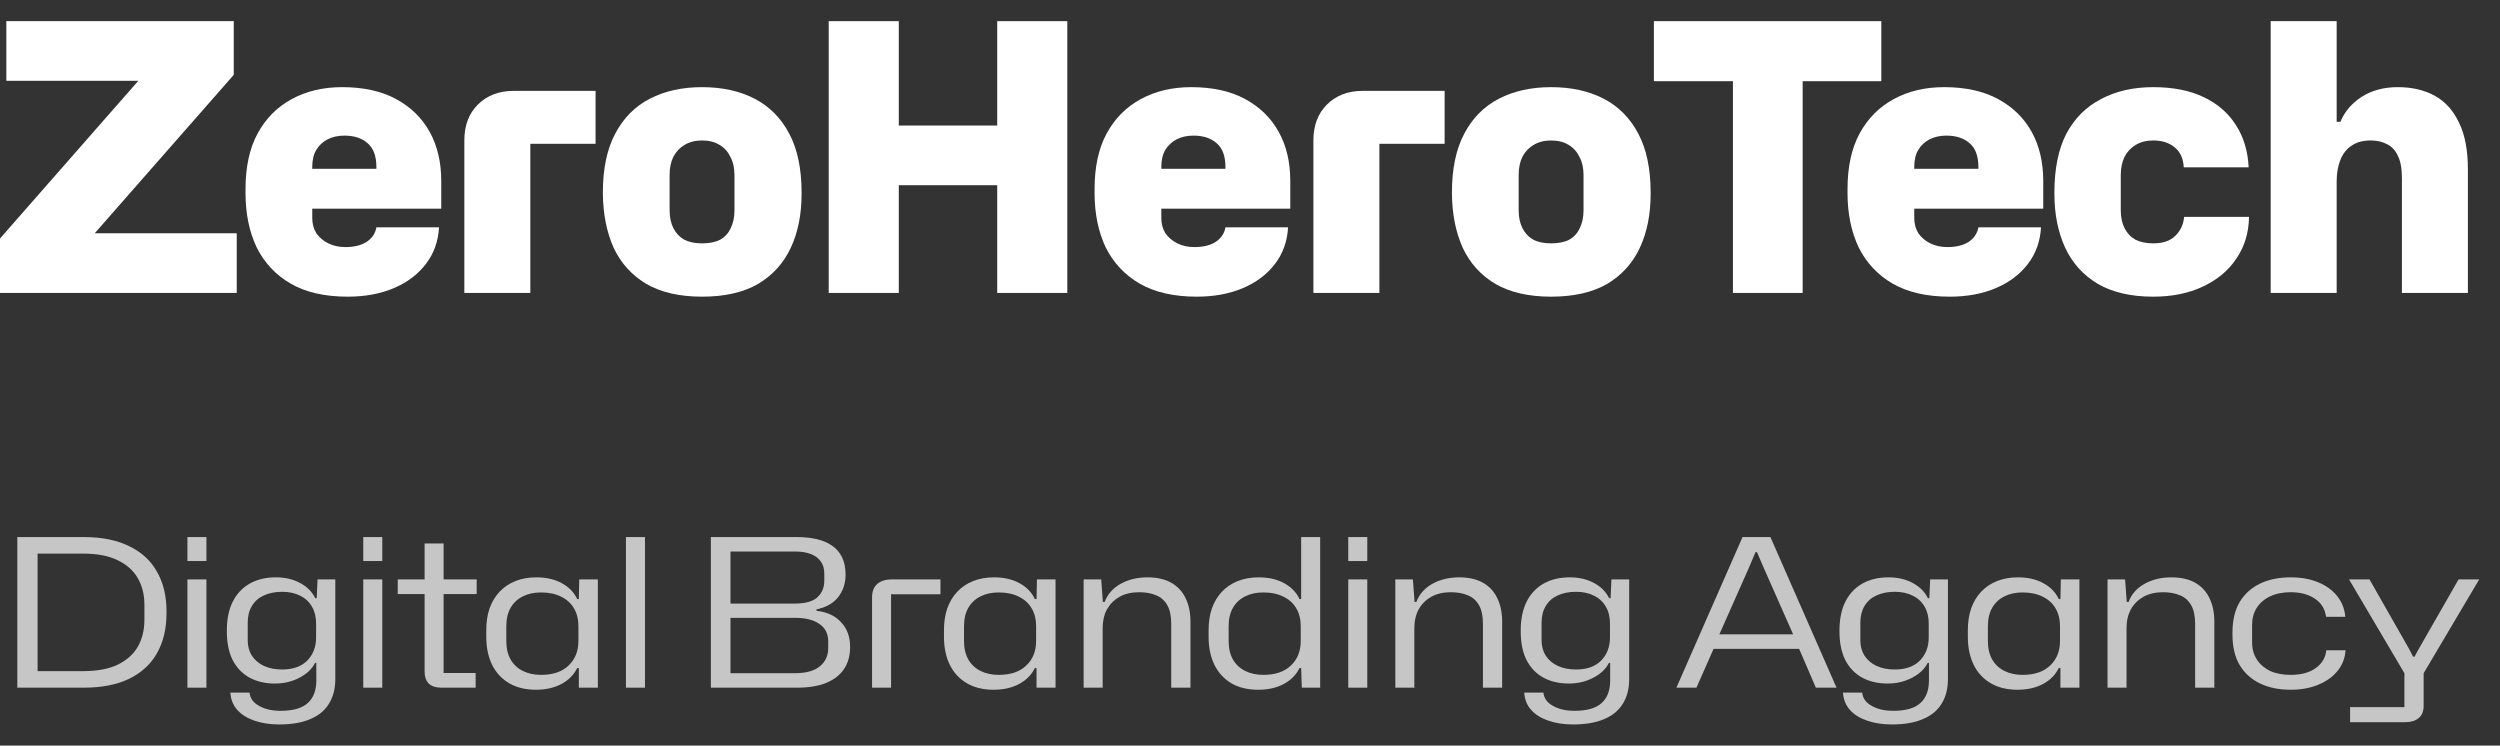
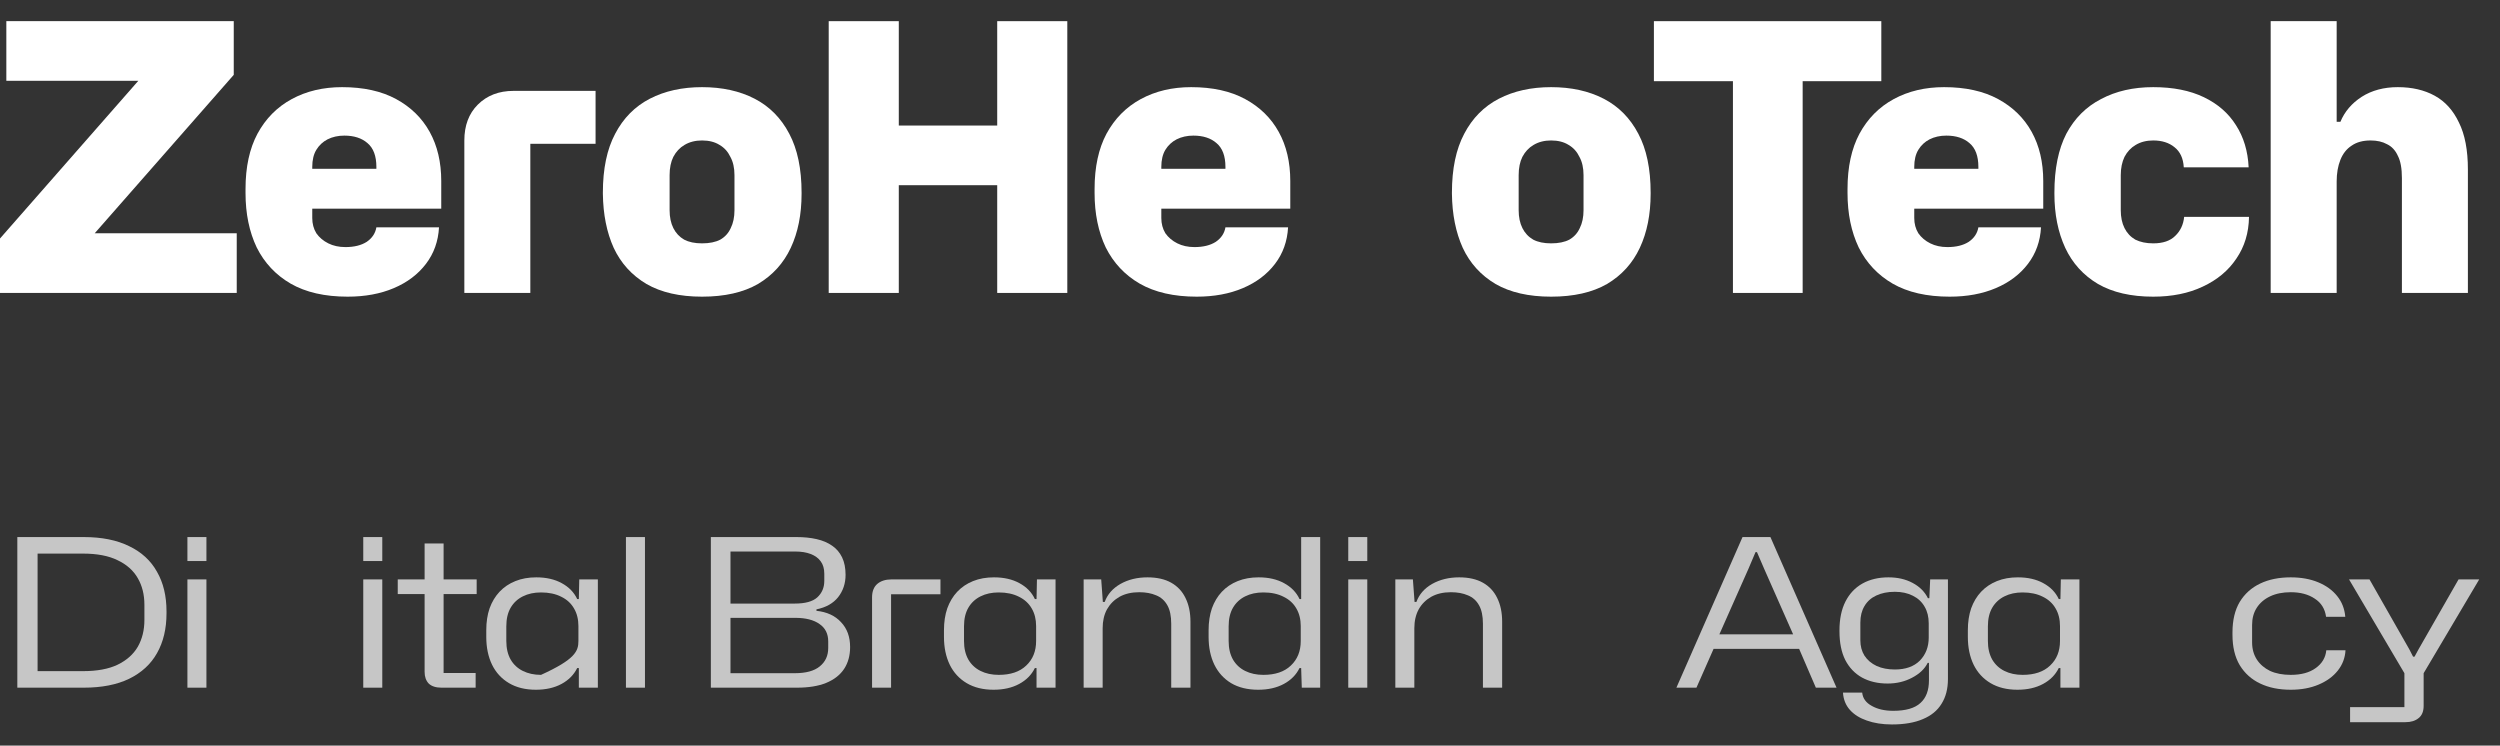
<svg xmlns="http://www.w3.org/2000/svg" width="114" height="34" viewBox="0 0 114 34" fill="none">
  <rect x="0" y="0" width="114" height="34" fill="#333333" stroke="none" />
  <path d="M0 10.876V13.358H10.795V10.638H4.318L10.659 3.413V0.965H0.289V3.685H6.307L0 10.876Z" fill="white" />
  <path d="M45.473 8.445V13.358H48.669V0.965H45.473V5.725H40.985V0.965H37.789V13.358H40.985V8.445H45.473Z" fill="white" />
  <path d="M79.022 3.702H75.418V0.965H85.788V3.702H82.201V13.358H79.022V3.702Z" fill="white" />
  <path d="M103.543 0.965V13.358H106.552V8.275C106.552 7.901 106.609 7.572 106.722 7.289C106.835 7.006 107.005 6.79 107.232 6.643C107.459 6.484 107.748 6.405 108.099 6.405C108.394 6.405 108.643 6.462 108.847 6.575C109.062 6.677 109.227 6.853 109.34 7.102C109.465 7.34 109.527 7.68 109.527 8.122V13.358H112.536V7.731C112.536 6.847 112.4 6.133 112.128 5.589C111.867 5.034 111.499 4.626 111.023 4.365C110.547 4.104 109.986 3.974 109.34 3.974C108.705 3.974 108.156 4.121 107.691 4.416C107.238 4.711 106.915 5.09 106.722 5.555H106.552V0.965H103.543Z" fill="white" />
  <path d="M95.67 12.95C96.339 13.335 97.177 13.528 98.186 13.528C99.047 13.528 99.801 13.375 100.447 13.069C101.104 12.763 101.614 12.338 101.977 11.794C102.351 11.25 102.544 10.616 102.555 9.89H99.597C99.563 10.242 99.427 10.53 99.189 10.757C98.962 10.984 98.628 11.097 98.186 11.097C97.869 11.097 97.597 11.04 97.37 10.927C97.155 10.803 96.99 10.627 96.877 10.4C96.764 10.174 96.707 9.901 96.707 9.584V7.986C96.707 7.669 96.764 7.391 96.877 7.153C97.002 6.915 97.172 6.734 97.387 6.609C97.614 6.473 97.88 6.405 98.186 6.405C98.583 6.405 98.906 6.507 99.155 6.711C99.416 6.915 99.557 7.221 99.58 7.629H102.538C102.504 6.892 102.311 6.252 101.96 5.708C101.62 5.164 101.133 4.739 100.498 4.433C99.863 4.127 99.093 3.974 98.186 3.974C97.279 3.974 96.486 4.155 95.806 4.518C95.126 4.869 94.599 5.396 94.225 6.099C93.862 6.802 93.681 7.697 93.681 8.785V8.836C93.681 9.765 93.845 10.587 94.174 11.301C94.503 12.004 95.001 12.553 95.67 12.95Z" fill="white" />
  <path fill-rule="evenodd" clip-rule="evenodd" d="M88.905 13.528C87.862 13.528 86.995 13.33 86.304 12.933C85.624 12.537 85.108 11.987 84.757 11.284C84.417 10.57 84.247 9.743 84.247 8.802V8.615C84.247 7.618 84.428 6.779 84.791 6.099C85.165 5.408 85.686 4.881 86.355 4.518C87.023 4.155 87.788 3.974 88.65 3.974C89.624 3.974 90.446 4.155 91.115 4.518C91.783 4.881 92.293 5.379 92.645 6.014C92.996 6.649 93.172 7.397 93.172 8.258V9.516H87.29V9.941C87.29 10.202 87.352 10.434 87.477 10.638C87.613 10.831 87.794 10.984 88.021 11.097C88.247 11.21 88.508 11.267 88.803 11.267C89.199 11.267 89.522 11.188 89.772 11.029C90.021 10.859 90.168 10.638 90.214 10.366H93.07C93.036 11.001 92.837 11.556 92.475 12.032C92.112 12.508 91.625 12.877 91.013 13.137C90.401 13.398 89.698 13.528 88.905 13.528ZM87.29 7.612V7.697H90.214V7.612C90.214 7.113 90.078 6.751 89.806 6.524C89.545 6.297 89.194 6.184 88.752 6.184C88.468 6.184 88.213 6.241 87.987 6.354C87.771 6.467 87.601 6.626 87.477 6.83C87.352 7.034 87.29 7.295 87.29 7.612Z" fill="white" />
  <path fill-rule="evenodd" clip-rule="evenodd" d="M70.73 13.528C69.71 13.528 68.866 13.335 68.197 12.95C67.528 12.553 67.03 12.004 66.701 11.301C66.384 10.598 66.219 9.777 66.208 8.836V8.785C66.208 7.697 66.395 6.802 66.769 6.099C67.143 5.385 67.67 4.852 68.35 4.501C69.03 4.15 69.823 3.974 70.73 3.974C71.648 3.974 72.447 4.15 73.127 4.501C73.807 4.852 74.334 5.385 74.708 6.099C75.082 6.802 75.269 7.697 75.269 8.785V8.836C75.269 9.777 75.105 10.598 74.776 11.301C74.447 12.004 73.949 12.553 73.28 12.95C72.611 13.335 71.761 13.528 70.73 13.528ZM70.73 11.097C71.07 11.097 71.348 11.04 71.563 10.927C71.778 10.803 71.937 10.627 72.039 10.4C72.152 10.174 72.209 9.901 72.209 9.584V7.986C72.209 7.657 72.147 7.38 72.022 7.153C71.909 6.915 71.744 6.734 71.529 6.609C71.314 6.473 71.047 6.405 70.73 6.405C70.424 6.405 70.158 6.473 69.931 6.609C69.716 6.734 69.546 6.915 69.421 7.153C69.308 7.38 69.251 7.657 69.251 7.986V9.584C69.251 9.901 69.308 10.174 69.421 10.4C69.534 10.627 69.699 10.803 69.914 10.927C70.129 11.04 70.401 11.097 70.73 11.097Z" fill="white" />
-   <path d="M59.891 6.405V13.358H62.9V6.558H65.875V4.144H62.135C61.466 4.144 60.922 4.354 60.503 4.773C60.095 5.181 59.891 5.725 59.891 6.405Z" fill="white" />
  <path fill-rule="evenodd" clip-rule="evenodd" d="M54.571 13.528C53.528 13.528 52.661 13.33 51.969 12.933C51.289 12.537 50.774 11.987 50.422 11.284C50.083 10.57 49.913 9.743 49.913 8.802V8.615C49.913 7.618 50.094 6.779 50.456 6.099C50.831 5.408 51.352 4.881 52.02 4.518C52.689 4.155 53.454 3.974 54.316 3.974C55.29 3.974 56.112 4.155 56.781 4.518C57.449 4.881 57.959 5.379 58.31 6.014C58.662 6.649 58.837 7.397 58.837 8.258V9.516H52.956V9.941C52.956 10.202 53.018 10.434 53.142 10.638C53.279 10.831 53.46 10.984 53.687 11.097C53.913 11.21 54.174 11.267 54.468 11.267C54.865 11.267 55.188 11.188 55.438 11.029C55.687 10.859 55.834 10.638 55.88 10.366H58.736C58.702 11.001 58.503 11.556 58.141 12.032C57.778 12.508 57.291 12.877 56.678 13.137C56.066 13.398 55.364 13.528 54.571 13.528ZM52.956 7.612V7.697H55.88V7.612C55.88 7.113 55.743 6.751 55.471 6.524C55.211 6.297 54.859 6.184 54.417 6.184C54.134 6.184 53.879 6.241 53.653 6.354C53.437 6.467 53.267 6.626 53.142 6.83C53.018 7.034 52.956 7.295 52.956 7.612Z" fill="white" />
  <path fill-rule="evenodd" clip-rule="evenodd" d="M32.013 13.528C30.993 13.528 30.149 13.335 29.48 12.95C28.811 12.553 28.313 12.004 27.984 11.301C27.667 10.598 27.503 9.777 27.491 8.836V8.785C27.491 7.697 27.678 6.802 28.052 6.099C28.426 5.385 28.953 4.852 29.633 4.501C30.313 4.15 31.107 3.974 32.013 3.974C32.931 3.974 33.73 4.15 34.41 4.501C35.09 4.852 35.617 5.385 35.991 6.099C36.365 6.802 36.552 7.697 36.552 8.785V8.836C36.552 9.777 36.388 10.598 36.059 11.301C35.73 12.004 35.232 12.553 34.563 12.95C33.895 13.335 33.044 13.528 32.013 13.528ZM32.013 11.097C32.353 11.097 32.631 11.04 32.846 10.927C33.062 10.803 33.22 10.627 33.322 10.4C33.435 10.174 33.492 9.901 33.492 9.584V7.986C33.492 7.657 33.43 7.38 33.305 7.153C33.192 6.915 33.028 6.734 32.812 6.609C32.597 6.473 32.331 6.405 32.013 6.405C31.707 6.405 31.441 6.473 31.214 6.609C30.999 6.734 30.829 6.915 30.704 7.153C30.591 7.38 30.534 7.657 30.534 7.986V9.584C30.534 9.901 30.591 10.174 30.704 10.4C30.817 10.627 30.982 10.803 31.197 10.927C31.413 11.04 31.684 11.097 32.013 11.097Z" fill="white" />
  <path d="M21.174 6.405V13.358H24.183V6.558H27.158V4.144H23.418C22.749 4.144 22.205 4.354 21.786 4.773C21.378 5.181 21.174 5.725 21.174 6.405Z" fill="white" />
  <path fill-rule="evenodd" clip-rule="evenodd" d="M15.854 13.528C14.811 13.528 13.944 13.33 13.253 12.933C12.573 12.537 12.057 11.987 11.706 11.284C11.366 10.57 11.196 9.743 11.196 8.802V8.615C11.196 7.618 11.377 6.779 11.74 6.099C12.114 5.408 12.635 4.881 13.304 4.518C13.972 4.155 14.737 3.974 15.599 3.974C16.573 3.974 17.395 4.155 18.064 4.518C18.732 4.881 19.242 5.379 19.594 6.014C19.945 6.649 20.121 7.397 20.121 8.258V9.516H14.239V9.941C14.239 10.202 14.301 10.434 14.426 10.638C14.562 10.831 14.743 10.984 14.97 11.097C15.196 11.21 15.457 11.267 15.752 11.267C16.148 11.267 16.471 11.188 16.721 11.029C16.97 10.859 17.117 10.638 17.163 10.366H20.019C19.985 11.001 19.786 11.556 19.424 12.032C19.061 12.508 18.574 12.877 17.962 13.137C17.35 13.398 16.647 13.528 15.854 13.528ZM14.239 7.612V7.697H17.163V7.612C17.163 7.113 17.027 6.751 16.755 6.524C16.494 6.297 16.143 6.184 15.701 6.184C15.417 6.184 15.162 6.241 14.936 6.354C14.72 6.467 14.55 6.626 14.426 6.83C14.301 7.034 14.239 7.295 14.239 7.612Z" fill="white" />
  <g opacity="0.72">
    <path fill-rule="evenodd" clip-rule="evenodd" d="M0.79 24.49V31.358H3.815C4.638 31.358 5.328 31.223 5.887 30.953C6.453 30.677 6.877 30.287 7.159 29.785C7.448 29.276 7.593 28.67 7.593 27.966V27.881C7.593 27.178 7.448 26.575 7.159 26.073C6.877 25.564 6.453 25.174 5.887 24.904C5.328 24.628 4.638 24.49 3.815 24.49H0.79ZM3.786 30.604H1.714V25.244H3.786C4.427 25.244 4.952 25.344 5.36 25.545C5.774 25.74 6.082 26.013 6.283 26.365C6.484 26.71 6.585 27.115 6.585 27.58V28.268C6.585 28.733 6.484 29.141 6.283 29.493C6.082 29.838 5.774 30.111 5.36 30.312C4.952 30.507 4.427 30.604 3.786 30.604Z" fill="white" />
    <path d="M8.546 31.358V26.421H9.413V31.358H8.546Z" fill="white" />
    <path d="M8.546 25.583V24.49H9.413V25.583H8.546Z" fill="white" />
    <path d="M16.565 31.358V26.421H17.432V31.358H16.565Z" fill="white" />
    <path d="M16.565 25.583V24.49H17.432V25.583H16.565Z" fill="white" />
    <path d="M28.543 24.49V31.358H29.41V24.49H28.543Z" fill="white" />
    <path fill-rule="evenodd" clip-rule="evenodd" d="M32.415 31.358V24.49H36.316C36.655 24.49 36.963 24.521 37.239 24.584C37.516 24.647 37.751 24.747 37.946 24.885C38.141 25.017 38.291 25.193 38.398 25.413C38.505 25.633 38.558 25.9 38.558 26.214C38.558 26.603 38.445 26.942 38.219 27.231C37.993 27.514 37.663 27.699 37.23 27.787V27.853C37.707 27.904 38.081 28.076 38.351 28.371C38.627 28.66 38.765 29.037 38.765 29.502C38.765 29.891 38.674 30.224 38.492 30.501C38.31 30.777 38.037 30.991 37.672 31.141C37.315 31.286 36.869 31.358 36.335 31.358H32.415ZM36.24 30.698H33.31V28.174H36.269C36.74 28.174 37.107 28.268 37.371 28.456C37.635 28.638 37.767 28.902 37.767 29.248V29.549C37.767 29.901 37.638 30.18 37.38 30.388C37.129 30.595 36.749 30.698 36.24 30.698ZM36.24 27.523H33.31V25.149H36.259C36.536 25.149 36.771 25.187 36.966 25.262C37.167 25.338 37.321 25.451 37.428 25.602C37.534 25.746 37.588 25.934 37.588 26.167V26.487C37.588 26.795 37.481 27.046 37.267 27.241C37.06 27.429 36.718 27.523 36.24 27.523Z" fill="white" />
    <path fill-rule="evenodd" clip-rule="evenodd" d="M57.373 31.452C56.89 31.452 56.478 31.352 56.139 31.151C55.806 30.95 55.552 30.67 55.376 30.312C55.2 29.948 55.112 29.524 55.112 29.04V28.739C55.112 28.368 55.163 28.035 55.263 27.74C55.37 27.445 55.52 27.194 55.715 26.986C55.916 26.773 56.158 26.61 56.441 26.497C56.723 26.384 57.041 26.327 57.392 26.327C57.844 26.327 58.231 26.415 58.551 26.591C58.878 26.767 59.113 27.008 59.258 27.316H59.333V24.49H60.2V31.358H59.361L59.333 30.463H59.258C59.107 30.771 58.868 31.013 58.542 31.188C58.215 31.364 57.826 31.452 57.373 31.452ZM57.609 30.774C58.149 30.774 58.567 30.633 58.862 30.35C59.163 30.067 59.314 29.694 59.314 29.229V28.55C59.314 28.243 59.248 27.976 59.116 27.75C58.984 27.517 58.79 27.338 58.532 27.213C58.275 27.081 57.967 27.015 57.609 27.015C57.295 27.015 57.019 27.074 56.78 27.194C56.541 27.313 56.356 27.486 56.224 27.712C56.092 27.938 56.026 28.221 56.026 28.56V29.229C56.026 29.562 56.092 29.844 56.224 30.077C56.356 30.303 56.541 30.476 56.78 30.595C57.019 30.714 57.295 30.774 57.609 30.774Z" fill="white" />
    <path d="M61.481 26.421V31.358H62.348V26.421H61.481Z" fill="white" />
    <path d="M61.481 24.49V25.583H62.348V24.49H61.481Z" fill="white" />
    <path fill-rule="evenodd" clip-rule="evenodd" d="M76.444 31.358L79.459 24.49H80.731L83.746 31.358H82.803L82.04 29.587H78.14L77.358 31.358H76.444ZM78.403 28.927H81.767L80.439 25.922L80.118 25.177H80.052L79.732 25.931L78.403 28.927Z" fill="white" />
    <path fill-rule="evenodd" clip-rule="evenodd" d="M85.124 32.856C85.457 32.975 85.84 33.035 86.273 33.035C86.838 33.035 87.31 32.953 87.686 32.79C88.063 32.633 88.346 32.401 88.534 32.093C88.729 31.785 88.826 31.408 88.826 30.962V26.421H88.016L87.978 27.279H87.913C87.768 26.983 87.536 26.751 87.215 26.581C86.901 26.412 86.534 26.327 86.113 26.327C85.661 26.327 85.265 26.421 84.926 26.61C84.593 26.798 84.336 27.071 84.153 27.429C83.971 27.787 83.88 28.227 83.88 28.748V28.786C83.88 29.307 83.968 29.744 84.144 30.096C84.326 30.447 84.581 30.714 84.907 30.896C85.24 31.078 85.629 31.169 86.075 31.169C86.484 31.169 86.854 31.082 87.187 30.906C87.526 30.73 87.765 30.504 87.903 30.227H87.96V31.028C87.96 31.48 87.831 31.823 87.573 32.055C87.316 32.294 86.901 32.413 86.33 32.413C85.94 32.413 85.614 32.338 85.35 32.187C85.086 32.043 84.942 31.842 84.916 31.584H84.04C84.059 31.892 84.163 32.153 84.351 32.366C84.54 32.58 84.797 32.743 85.124 32.856ZM87.545 30.124C87.275 30.394 86.895 30.529 86.405 30.529C86.091 30.529 85.815 30.476 85.576 30.369C85.337 30.256 85.152 30.099 85.02 29.898C84.895 29.697 84.832 29.464 84.832 29.201V28.39C84.832 28.095 84.895 27.844 85.02 27.637C85.146 27.423 85.325 27.263 85.557 27.156C85.796 27.043 86.079 26.986 86.405 26.986C86.719 26.986 86.992 27.046 87.225 27.165C87.457 27.279 87.636 27.445 87.762 27.665C87.888 27.878 87.95 28.133 87.95 28.428V29.069C87.95 29.496 87.815 29.847 87.545 30.124Z" fill="white" />
    <path fill-rule="evenodd" clip-rule="evenodd" d="M91.995 31.452C91.518 31.452 91.109 31.352 90.77 31.151C90.431 30.95 90.174 30.67 89.998 30.312C89.822 29.948 89.734 29.524 89.734 29.04V28.739C89.734 28.368 89.784 28.035 89.885 27.74C89.992 27.445 90.142 27.194 90.337 26.986C90.538 26.773 90.78 26.61 91.062 26.497C91.345 26.383 91.662 26.327 92.014 26.327C92.466 26.327 92.853 26.415 93.173 26.591C93.499 26.767 93.735 27.008 93.879 27.316H93.955L93.974 26.421H94.822V31.358H93.955V30.463H93.879C93.729 30.771 93.49 31.012 93.163 31.188C92.837 31.364 92.447 31.452 91.995 31.452ZM92.231 30.774C92.771 30.774 93.189 30.633 93.484 30.35C93.785 30.067 93.936 29.694 93.936 29.229V28.55C93.936 28.243 93.87 27.976 93.738 27.75C93.606 27.517 93.412 27.338 93.154 27.212C92.896 27.081 92.589 27.015 92.231 27.015C91.917 27.015 91.64 27.074 91.402 27.194C91.163 27.313 90.978 27.486 90.846 27.712C90.714 27.938 90.648 28.221 90.648 28.56V29.229C90.648 29.562 90.714 29.844 90.846 30.077C90.978 30.303 91.163 30.476 91.402 30.595C91.64 30.714 91.917 30.774 92.231 30.774Z" fill="white" />
-     <path d="M96.103 26.421V31.358H96.97V28.645C96.97 28.318 97.036 28.032 97.168 27.787C97.306 27.542 97.497 27.351 97.742 27.212C97.993 27.074 98.292 27.005 98.637 27.005C98.932 27.005 99.19 27.052 99.41 27.147C99.63 27.235 99.799 27.385 99.918 27.599C100.038 27.806 100.098 28.089 100.098 28.447V31.358H100.974V28.352C100.974 27.932 100.898 27.57 100.748 27.269C100.603 26.968 100.386 26.735 100.098 26.572C99.809 26.409 99.448 26.327 99.014 26.327C98.549 26.327 98.138 26.427 97.78 26.628C97.428 26.829 97.189 27.103 97.064 27.448H96.979L96.904 26.421H96.103Z" fill="white" />
    <path d="M104.458 31.452C103.924 31.452 103.459 31.358 103.064 31.169C102.668 30.981 102.357 30.702 102.131 30.331C101.911 29.96 101.801 29.499 101.801 28.946V28.842C101.801 28.283 101.911 27.819 102.131 27.448C102.357 27.078 102.668 26.798 103.064 26.61C103.459 26.421 103.924 26.327 104.458 26.327C104.929 26.327 105.347 26.402 105.711 26.553C106.075 26.704 106.364 26.914 106.578 27.184C106.791 27.448 106.914 27.762 106.945 28.126H106.069C106.019 27.762 105.846 27.486 105.551 27.297C105.262 27.103 104.898 27.005 104.458 27.005C104.094 27.005 103.78 27.068 103.516 27.194C103.252 27.319 103.048 27.495 102.904 27.721C102.765 27.941 102.696 28.199 102.696 28.494V29.295C102.696 29.59 102.768 29.851 102.913 30.077C103.057 30.297 103.258 30.469 103.516 30.595C103.78 30.714 104.094 30.774 104.458 30.774C104.935 30.774 105.315 30.67 105.598 30.463C105.887 30.256 106.047 29.986 106.079 29.653H106.955C106.936 29.998 106.82 30.306 106.606 30.576C106.393 30.846 106.101 31.06 105.73 31.217C105.359 31.374 104.935 31.452 104.458 31.452Z" fill="white" />
    <path d="M107.164 32.931V32.244H109.641V30.698L107.116 26.421H108.049L109.868 29.615L110.037 29.945H110.103L110.282 29.615L112.11 26.421H113.052L110.518 30.698V32.187C110.518 32.438 110.442 32.624 110.291 32.743C110.141 32.869 109.94 32.931 109.689 32.931H107.164Z" fill="white" />
-     <path fill-rule="evenodd" clip-rule="evenodd" d="M70.588 32.856C70.921 32.975 71.304 33.035 71.738 33.035C72.303 33.035 72.774 32.953 73.151 32.79C73.528 32.633 73.81 32.401 73.999 32.093C74.194 31.785 74.291 31.408 74.291 30.962V26.421H73.481L73.443 27.279H73.377C73.233 26.983 73 26.751 72.68 26.581C72.366 26.412 71.998 26.327 71.578 26.327C71.125 26.327 70.73 26.421 70.39 26.61C70.058 26.798 69.8 27.071 69.618 27.429C69.436 27.787 69.345 28.227 69.345 28.748V28.786C69.345 29.307 69.433 29.744 69.608 30.096C69.791 30.447 70.045 30.714 70.371 30.896C70.704 31.078 71.094 31.169 71.54 31.169C71.948 31.169 72.319 31.082 72.652 30.906C72.991 30.73 73.229 30.504 73.368 30.227H73.424V31.028C73.424 31.48 73.295 31.823 73.038 32.055C72.78 32.294 72.366 32.413 71.794 32.413C71.405 32.413 71.078 32.338 70.814 32.187C70.551 32.043 70.406 31.842 70.381 31.584H69.505C69.524 31.892 69.627 32.153 69.816 32.366C70.004 32.58 70.262 32.743 70.588 32.856ZM73.01 30.124C72.74 30.394 72.359 30.529 71.87 30.529C71.555 30.529 71.279 30.476 71.04 30.369C70.802 30.256 70.617 30.099 70.485 29.898C70.359 29.697 70.296 29.464 70.296 29.201V28.39C70.296 28.095 70.359 27.844 70.485 27.637C70.61 27.423 70.789 27.263 71.022 27.156C71.26 27.043 71.543 26.986 71.87 26.986C72.184 26.986 72.457 27.046 72.689 27.165C72.922 27.279 73.101 27.445 73.226 27.665C73.352 27.878 73.415 28.133 73.415 28.428V29.069C73.415 29.496 73.28 29.847 73.01 30.124Z" fill="white" />
    <path d="M63.627 31.358V26.421H64.428L64.504 27.448H64.588C64.714 27.103 64.953 26.829 65.304 26.628C65.662 26.427 66.074 26.327 66.539 26.327C66.972 26.327 67.333 26.409 67.622 26.572C67.911 26.735 68.128 26.968 68.272 27.269C68.423 27.57 68.498 27.932 68.498 28.352V31.358H67.622V28.447C67.622 28.089 67.562 27.806 67.443 27.599C67.324 27.385 67.154 27.235 66.934 27.147C66.715 27.052 66.457 27.005 66.162 27.005C65.816 27.005 65.518 27.074 65.267 27.212C65.022 27.351 64.83 27.542 64.692 27.787C64.56 28.032 64.494 28.318 64.494 28.645V31.358H63.627Z" fill="white" />
    <path d="M49.414 26.421V31.358H50.281V28.645C50.281 28.318 50.346 28.032 50.478 27.787C50.617 27.542 50.808 27.351 51.053 27.212C51.304 27.074 51.603 27.005 51.948 27.005C52.243 27.005 52.501 27.052 52.721 27.147C52.941 27.235 53.11 27.385 53.23 27.599C53.349 27.806 53.408 28.089 53.408 28.447V31.358H54.285V28.352C54.285 27.932 54.209 27.57 54.059 27.269C53.914 26.968 53.697 26.735 53.408 26.572C53.12 26.409 52.758 26.327 52.325 26.327C51.86 26.327 51.449 26.427 51.091 26.628C50.739 26.829 50.5 27.103 50.375 27.448H50.29L50.215 26.421H49.414Z" fill="white" />
    <path fill-rule="evenodd" clip-rule="evenodd" d="M45.306 31.452C44.829 31.452 44.42 31.352 44.081 31.151C43.742 30.95 43.485 30.67 43.309 30.312C43.133 29.948 43.045 29.524 43.045 29.04V28.739C43.045 28.368 43.095 28.035 43.196 27.74C43.303 27.445 43.453 27.194 43.648 26.986C43.849 26.773 44.091 26.61 44.373 26.497C44.656 26.383 44.973 26.327 45.325 26.327C45.777 26.327 46.163 26.415 46.484 26.591C46.81 26.767 47.046 27.008 47.19 27.316H47.266L47.285 26.421H48.133V31.358H47.266V30.463H47.19C47.04 30.771 46.801 31.012 46.474 31.188C46.148 31.364 45.758 31.452 45.306 31.452ZM45.542 30.774C46.082 30.774 46.499 30.633 46.795 30.35C47.096 30.067 47.247 29.694 47.247 29.229V28.55C47.247 28.243 47.181 27.976 47.049 27.75C46.917 27.517 46.722 27.338 46.465 27.212C46.208 27.081 45.9 27.015 45.542 27.015C45.228 27.015 44.951 27.074 44.713 27.194C44.474 27.313 44.289 27.486 44.157 27.712C44.025 27.938 43.959 28.221 43.959 28.56V29.229C43.959 29.562 44.025 29.844 44.157 30.077C44.289 30.303 44.474 30.476 44.713 30.595C44.951 30.714 45.228 30.774 45.542 30.774Z" fill="white" />
    <path d="M39.766 27.241V31.358H40.633V27.099H42.885V26.421H40.652C40.382 26.421 40.165 26.49 40.002 26.628C39.845 26.767 39.766 26.971 39.766 27.241Z" fill="white" />
-     <path fill-rule="evenodd" clip-rule="evenodd" d="M24.435 31.452C23.958 31.452 23.55 31.352 23.211 31.151C22.871 30.95 22.614 30.67 22.438 30.312C22.262 29.948 22.174 29.524 22.174 29.04V28.739C22.174 28.368 22.224 28.035 22.325 27.74C22.432 27.445 22.582 27.194 22.777 26.986C22.978 26.773 23.22 26.61 23.503 26.497C23.785 26.383 24.102 26.327 24.454 26.327C24.906 26.327 25.293 26.415 25.613 26.591C25.94 26.767 26.175 27.008 26.32 27.316H26.395L26.414 26.421H27.262V31.358H26.395V30.463H26.32C26.169 30.771 25.93 31.012 25.604 31.188C25.277 31.364 24.888 31.452 24.435 31.452ZM24.671 30.774C25.211 30.774 25.629 30.633 25.924 30.35C26.225 30.067 26.376 29.694 26.376 29.229V28.55C26.376 28.243 26.31 27.976 26.178 27.75C26.046 27.517 25.852 27.338 25.594 27.212C25.337 27.081 25.029 27.015 24.671 27.015C24.357 27.015 24.081 27.074 23.842 27.194C23.603 27.313 23.418 27.486 23.286 27.712C23.154 27.938 23.088 28.221 23.088 28.56V29.229C23.088 29.562 23.154 29.844 23.286 30.077C23.418 30.303 23.603 30.476 23.842 30.595C24.081 30.714 24.357 30.774 24.671 30.774Z" fill="white" />
+     <path fill-rule="evenodd" clip-rule="evenodd" d="M24.435 31.452C23.958 31.452 23.55 31.352 23.211 31.151C22.871 30.95 22.614 30.67 22.438 30.312C22.262 29.948 22.174 29.524 22.174 29.04V28.739C22.174 28.368 22.224 28.035 22.325 27.74C22.432 27.445 22.582 27.194 22.777 26.986C22.978 26.773 23.22 26.61 23.503 26.497C23.785 26.383 24.102 26.327 24.454 26.327C24.906 26.327 25.293 26.415 25.613 26.591C25.94 26.767 26.175 27.008 26.32 27.316H26.395L26.414 26.421H27.262V31.358H26.395V30.463H26.32C26.169 30.771 25.93 31.012 25.604 31.188C25.277 31.364 24.888 31.452 24.435 31.452ZM24.671 30.774C26.225 30.067 26.376 29.694 26.376 29.229V28.55C26.376 28.243 26.31 27.976 26.178 27.75C26.046 27.517 25.852 27.338 25.594 27.212C25.337 27.081 25.029 27.015 24.671 27.015C24.357 27.015 24.081 27.074 23.842 27.194C23.603 27.313 23.418 27.486 23.286 27.712C23.154 27.938 23.088 28.221 23.088 28.56V29.229C23.088 29.562 23.154 29.844 23.286 30.077C23.418 30.303 23.603 30.476 23.842 30.595C24.081 30.714 24.357 30.774 24.671 30.774Z" fill="white" />
    <path d="M19.55 31.17C19.682 31.295 19.877 31.358 20.134 31.358H21.689V30.689H20.228V27.09H21.736V26.421H20.228V24.782H19.362V26.421H18.137V27.09H19.362V30.633C19.362 30.859 19.424 31.038 19.55 31.17Z" fill="white" />
-     <path fill-rule="evenodd" clip-rule="evenodd" d="M11.588 32.856C11.921 32.975 12.304 33.035 12.737 33.035C13.302 33.035 13.773 32.953 14.15 32.79C14.527 32.633 14.81 32.401 14.998 32.093C15.193 31.785 15.29 31.408 15.29 30.962V26.421H14.48L14.442 27.279H14.376C14.232 26.983 14 26.751 13.679 26.581C13.365 26.412 12.998 26.327 12.577 26.327C12.125 26.327 11.729 26.421 11.39 26.61C11.057 26.798 10.799 27.071 10.617 27.429C10.435 27.787 10.344 28.227 10.344 28.748V28.786C10.344 29.307 10.432 29.744 10.608 30.096C10.79 30.447 11.044 30.714 11.371 30.896C11.704 31.078 12.093 31.169 12.539 31.169C12.947 31.169 13.318 31.082 13.651 30.906C13.99 30.73 14.229 30.504 14.367 30.227H14.424V31.028C14.424 31.48 14.295 31.823 14.037 32.055C13.78 32.294 13.365 32.413 12.794 32.413C12.404 32.413 12.078 32.338 11.814 32.187C11.55 32.043 11.405 31.842 11.38 31.584H10.504C10.523 31.892 10.627 32.153 10.815 32.366C11.004 32.58 11.261 32.743 11.588 32.856ZM14.009 30.124C13.739 30.394 13.359 30.529 12.869 30.529C12.555 30.529 12.279 30.476 12.04 30.369C11.801 30.256 11.616 30.099 11.484 29.898C11.358 29.697 11.296 29.464 11.296 29.201V28.39C11.296 28.095 11.358 27.844 11.484 27.637C11.61 27.423 11.789 27.263 12.021 27.156C12.26 27.043 12.542 26.986 12.869 26.986C13.183 26.986 13.456 27.046 13.689 27.165C13.921 27.279 14.1 27.445 14.226 27.665C14.351 27.878 14.414 28.133 14.414 28.428V29.069C14.414 29.496 14.279 29.847 14.009 30.124Z" fill="white" />
  </g>
</svg>